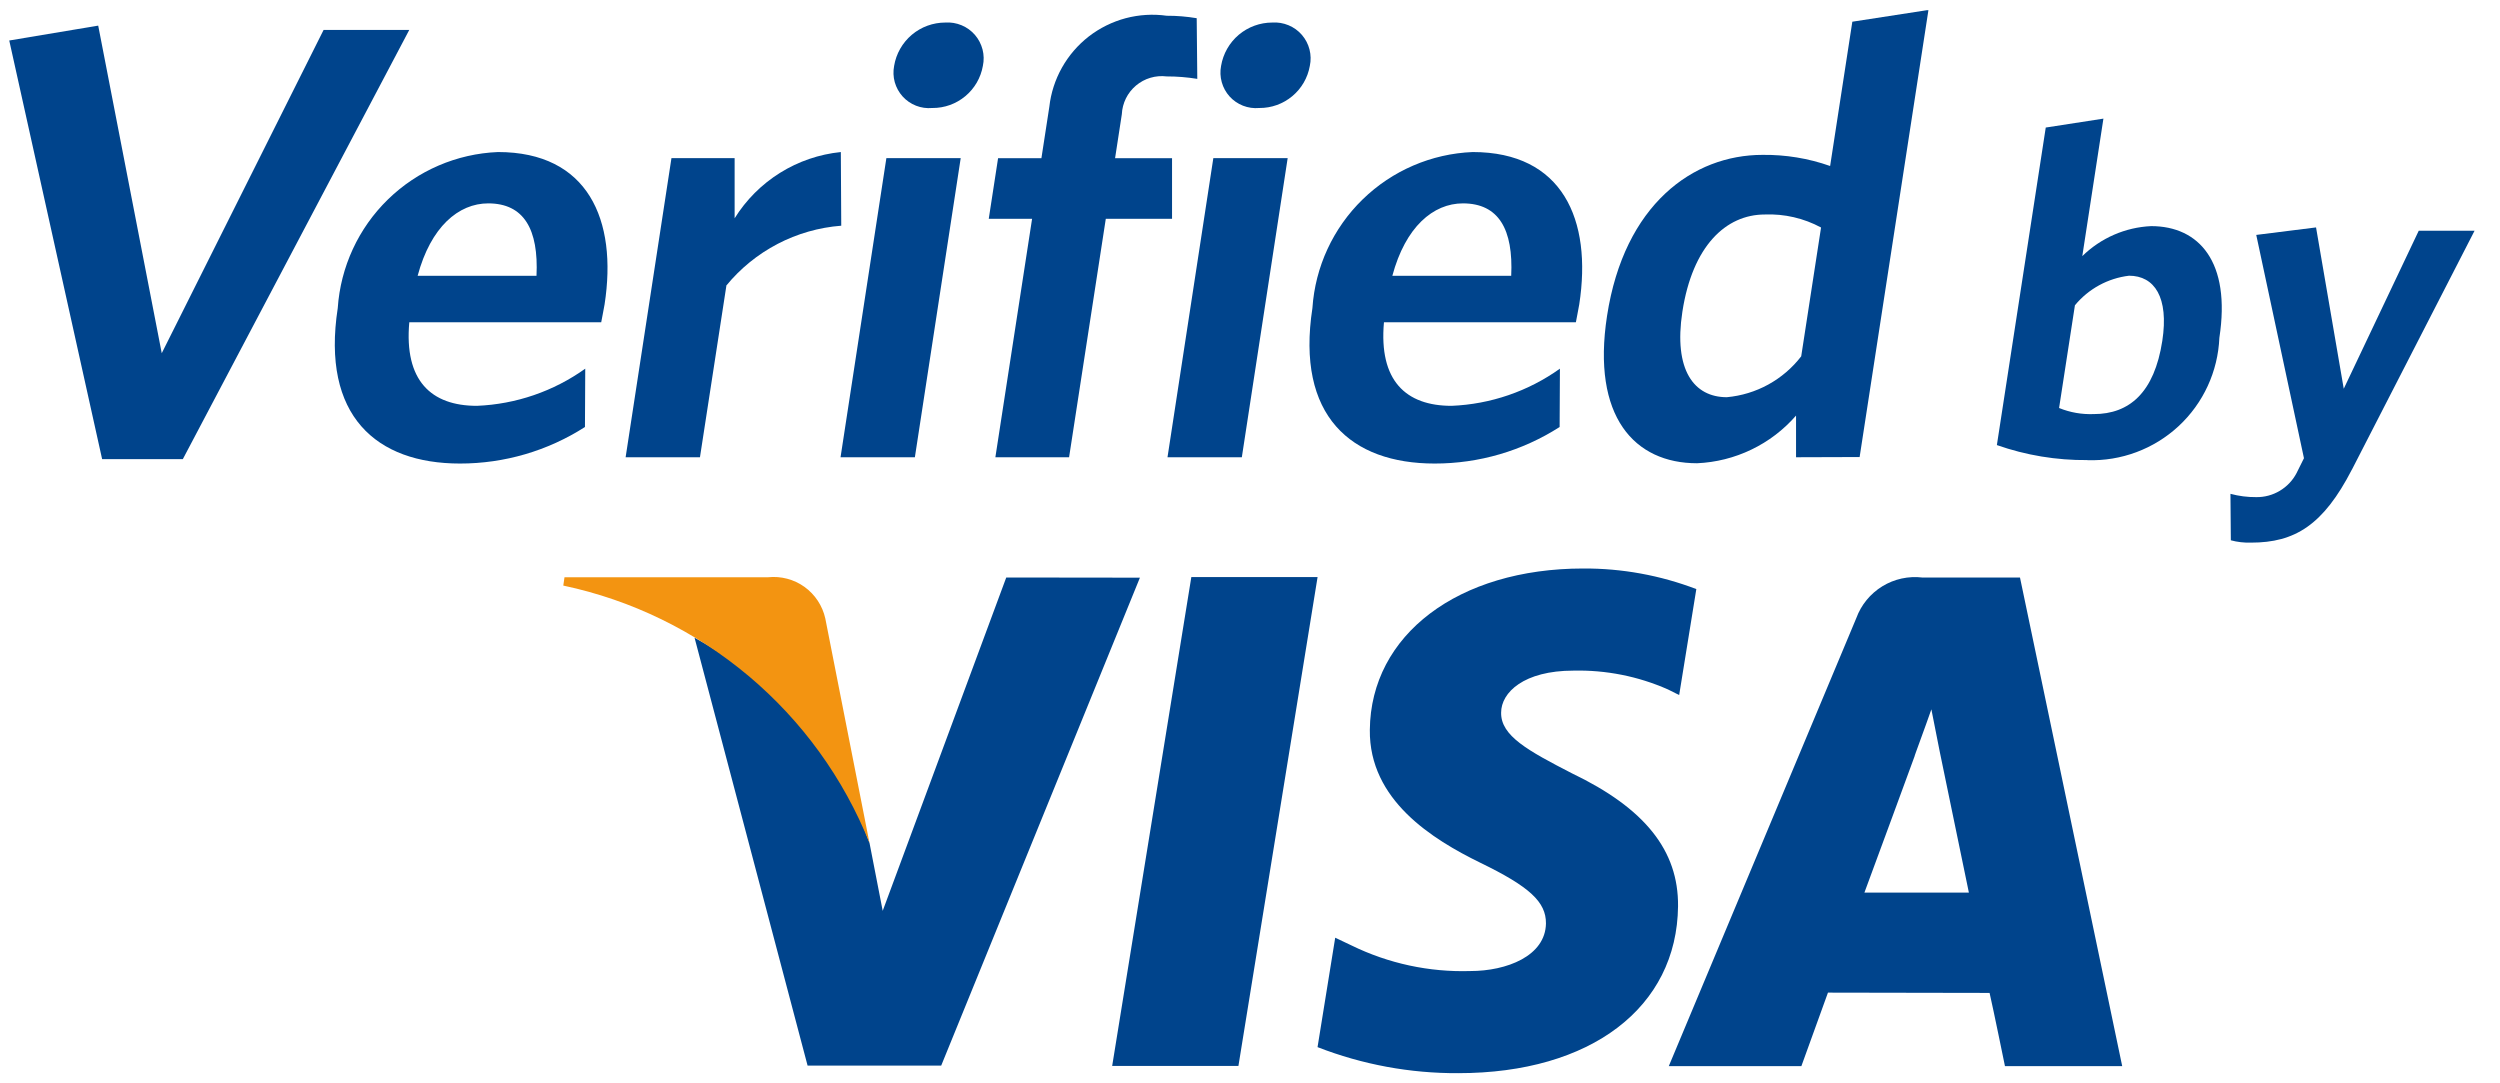
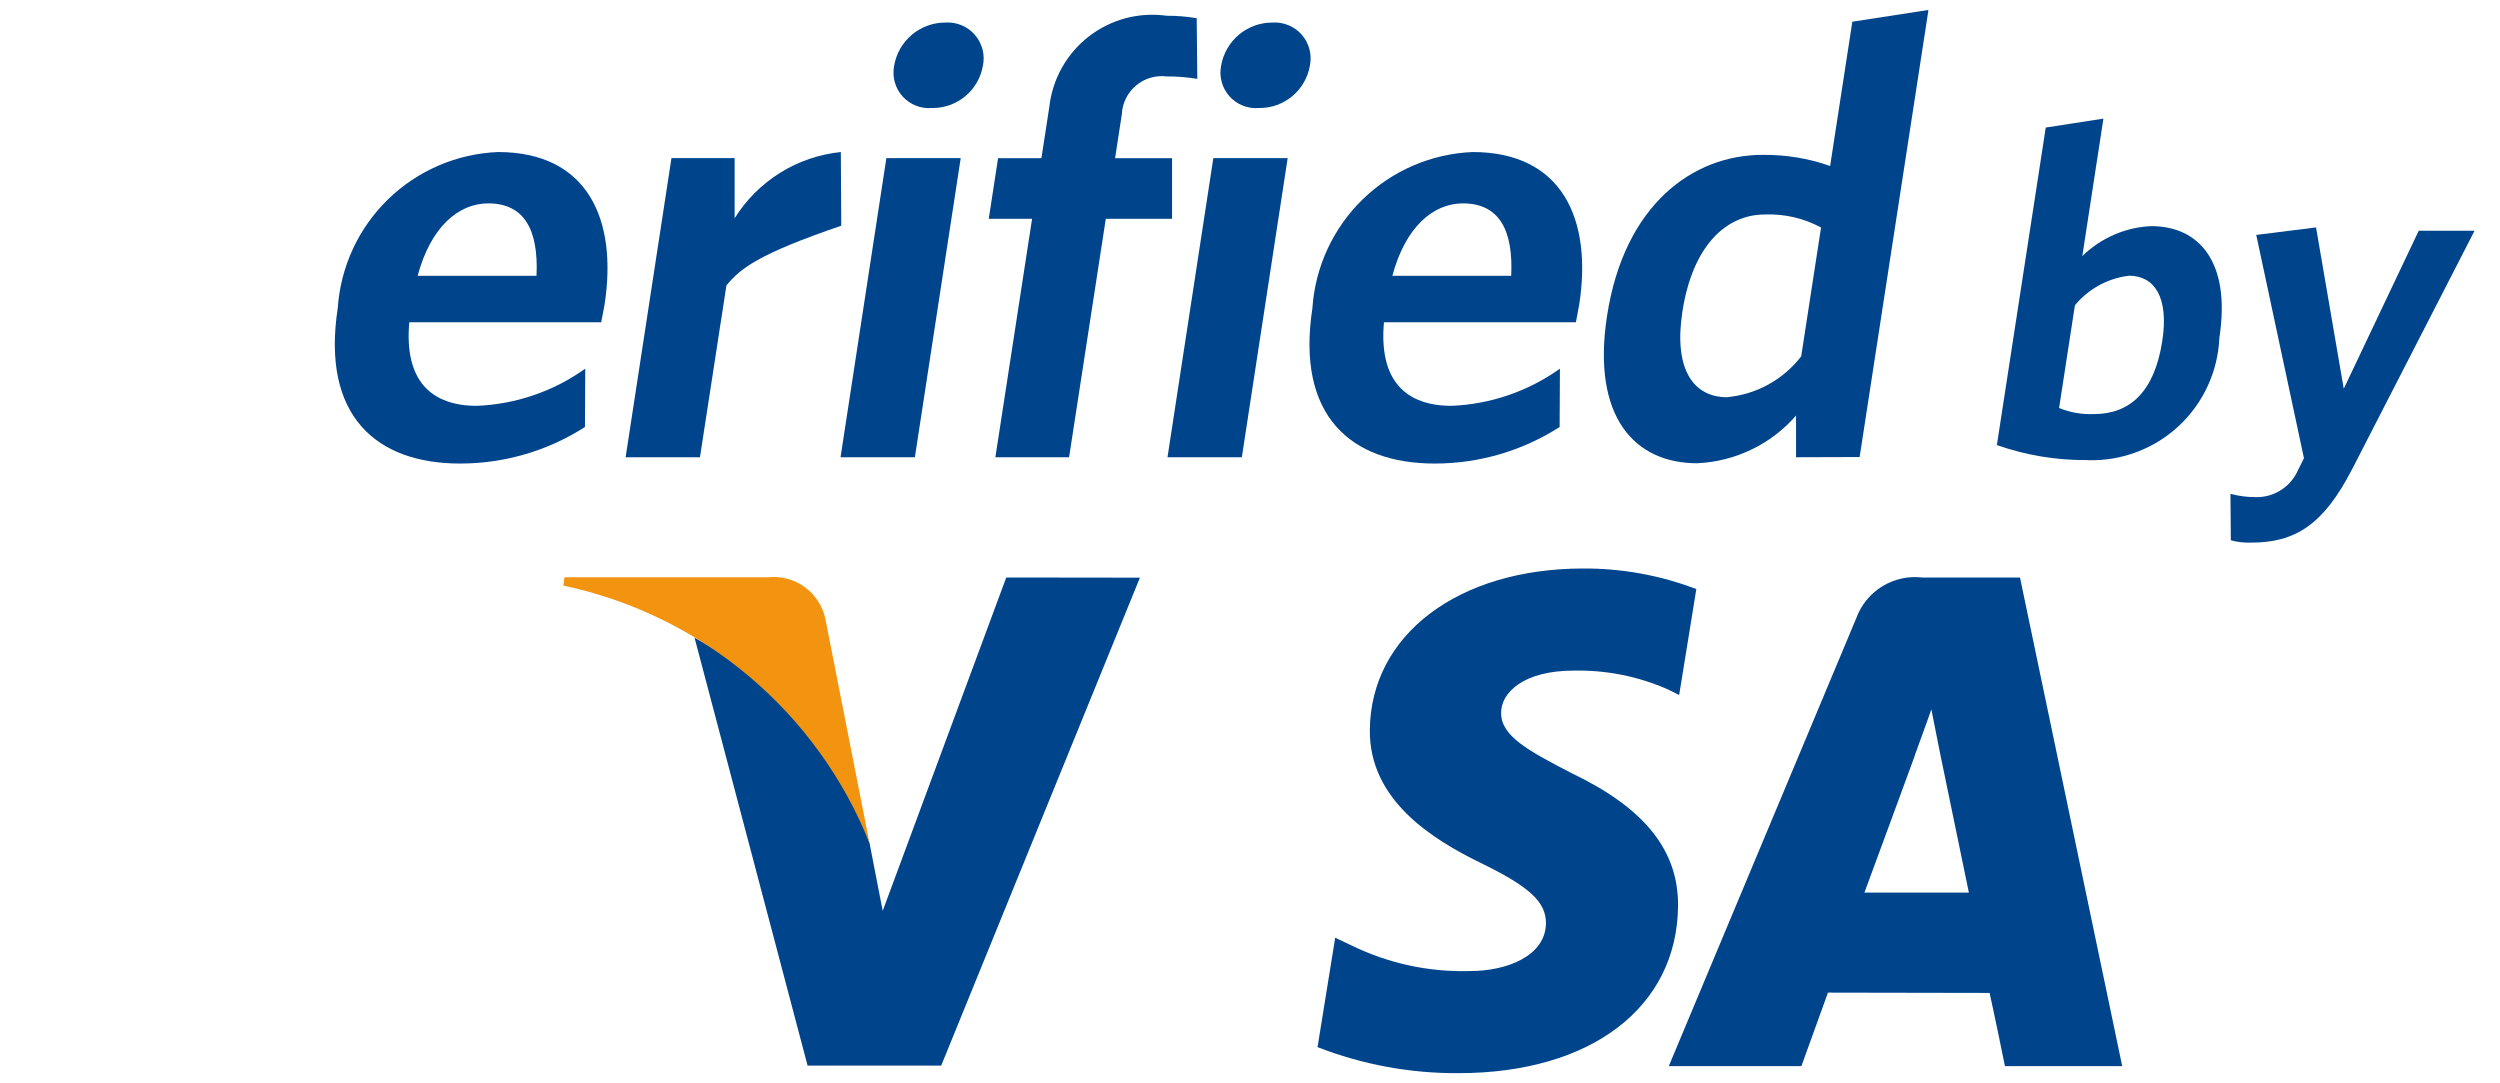
<svg xmlns="http://www.w3.org/2000/svg" width="60" height="26" viewBox="0 0 60 26" fill="none">
  <g clip-path="url(#clip0_20_3079)">
    <path d="M24.15 13.86L21.185 21.86L20.869 20.235C20.125 18.13 18.63 16.374 16.669 15.305L19.382 25.574H22.589L27.358 13.864L24.15 13.86Z" fill="#00448C" />
-     <path d="M26.692 25.583L28.592 13.849H31.622L29.722 25.583H26.692Z" fill="#00448C" />
    <path d="M40.712 14.138C39.845 13.807 38.925 13.639 37.997 13.644C34.997 13.644 32.897 15.237 32.876 17.516C32.856 19.204 34.382 20.145 35.528 20.706C36.711 21.28 37.106 21.648 37.103 22.161C37.092 22.947 36.157 23.305 35.288 23.305C34.303 23.335 33.325 23.125 32.439 22.692L32.045 22.505L31.621 25.131C32.697 25.55 33.843 25.762 34.998 25.756C38.179 25.756 40.248 24.181 40.273 21.749C40.286 20.41 39.473 19.397 37.727 18.56C36.671 18.016 36.018 17.66 36.027 17.104C36.027 16.617 36.575 16.095 37.763 16.095C38.542 16.077 39.317 16.231 40.03 16.546L40.3 16.681L40.712 14.137V14.138Z" fill="#00448C" />
    <path d="M48.482 13.861H46.141C45.805 13.82 45.465 13.894 45.176 14.071C44.888 14.248 44.667 14.517 44.551 14.835L40.051 25.587H43.233C43.233 25.587 43.754 24.14 43.871 23.823L47.75 23.83C47.844 24.239 48.119 25.587 48.119 25.587H50.933L48.48 13.862L48.482 13.861ZM44.746 21.422C44.997 20.749 45.953 18.142 45.953 18.142C45.934 18.174 46.201 17.463 46.353 17.024L46.553 18.036L47.253 21.422H44.746Z" fill="#00448C" />
    <path d="M18.434 13.854H13.548L13.519 14.054C15.158 14.401 16.685 15.146 17.967 16.224C19.249 17.301 20.245 18.678 20.868 20.233L19.807 14.842C19.739 14.538 19.562 14.269 19.309 14.086C19.056 13.904 18.744 13.822 18.434 13.854Z" fill="#F39411" />
-     <path d="M4.383 11.019H2.451L0.222 0.972L2.357 0.615L3.882 8.477L7.766 0.719H9.822L4.388 11.019H4.383Z" fill="#00448C" />
    <path d="M14.43 7.734H9.823C9.697 9.134 10.346 9.74 11.446 9.74C12.381 9.702 13.285 9.392 14.046 8.848L14.039 10.248C13.144 10.822 12.102 11.126 11.039 11.125C9.033 11.125 7.708 9.981 8.106 7.394C8.173 6.406 8.602 5.476 9.312 4.785C10.022 4.094 10.962 3.689 11.952 3.649C14.107 3.649 14.824 5.269 14.51 7.305C14.487 7.453 14.445 7.632 14.429 7.736L14.43 7.734ZM11.718 4.881C11.004 4.881 10.338 5.445 10.023 6.62H12.876C12.929 5.505 12.576 4.881 11.717 4.881H11.718Z" fill="#00448C" />
-     <path d="M17.433 6.857L16.799 10.974H15.015L16.115 3.795H17.631V5.239C17.906 4.797 18.279 4.424 18.721 4.148C19.163 3.872 19.662 3.702 20.18 3.649L20.19 5.417C19.656 5.458 19.135 5.607 18.66 5.855C18.186 6.103 17.766 6.444 17.427 6.859L17.433 6.857Z" fill="#00448C" />
+     <path d="M17.433 6.857L16.799 10.974H15.015L16.115 3.795H17.631V5.239C17.906 4.797 18.279 4.424 18.721 4.148C19.163 3.872 19.662 3.702 20.18 3.649L20.19 5.417C18.186 6.103 17.766 6.444 17.427 6.859L17.433 6.857Z" fill="#00448C" />
    <path d="M20.173 10.974L21.273 3.795H23.057L21.957 10.974H20.173ZM22.373 2.592C22.241 2.604 22.108 2.585 21.985 2.537C21.862 2.489 21.752 2.413 21.663 2.315C21.575 2.217 21.51 2.1 21.474 1.972C21.439 1.845 21.434 1.711 21.459 1.581C21.507 1.29 21.658 1.026 21.883 0.835C22.108 0.645 22.394 0.541 22.689 0.541C22.822 0.532 22.955 0.555 23.078 0.606C23.201 0.657 23.31 0.736 23.398 0.837C23.485 0.938 23.547 1.058 23.581 1.187C23.614 1.316 23.617 1.451 23.589 1.581C23.539 1.866 23.39 2.123 23.168 2.308C22.947 2.493 22.667 2.594 22.378 2.592H22.373Z" fill="#00448C" />
    <path d="M28 1.834C27.869 1.818 27.736 1.829 27.609 1.867C27.483 1.904 27.365 1.968 27.264 2.053C27.163 2.138 27.081 2.243 27.022 2.361C26.964 2.48 26.93 2.609 26.924 2.741L26.762 3.796H28.129V5.252H26.539L25.658 10.974H23.889L24.77 5.252H23.73L23.954 3.796H24.994L25.184 2.563C25.221 2.233 25.324 1.913 25.487 1.623C25.65 1.333 25.869 1.079 26.131 0.875C26.394 0.672 26.695 0.523 27.016 0.437C27.338 0.352 27.673 0.332 28.002 0.378C28.243 0.377 28.483 0.397 28.721 0.437L28.735 1.893C28.492 1.853 28.247 1.834 28.001 1.834H28Z" fill="#00448C" />
    <path d="M28.02 10.974L29.12 3.795H30.904L29.804 10.974H28.02ZM30.22 2.592C30.088 2.604 29.956 2.585 29.832 2.537C29.709 2.489 29.599 2.413 29.51 2.315C29.422 2.217 29.357 2.1 29.322 1.972C29.286 1.845 29.281 1.711 29.306 1.581C29.355 1.29 29.505 1.026 29.73 0.835C29.956 0.645 30.241 0.541 30.536 0.541C30.669 0.532 30.802 0.555 30.925 0.606C31.048 0.657 31.158 0.736 31.245 0.837C31.332 0.938 31.395 1.058 31.428 1.187C31.461 1.316 31.464 1.451 31.436 1.581C31.386 1.866 31.237 2.123 31.015 2.308C30.794 2.493 30.514 2.594 30.225 2.592H30.22Z" fill="#00448C" />
    <path d="M37.822 7.734H33.215C33.089 9.134 33.738 9.74 34.838 9.74C35.773 9.702 36.676 9.392 37.438 8.848L37.431 10.248C36.535 10.822 35.494 11.126 34.431 11.125C32.425 11.125 31.1 9.981 31.498 7.394C31.564 6.406 31.994 5.476 32.704 4.785C33.414 4.094 34.354 3.689 35.344 3.649C37.499 3.649 38.216 5.269 37.902 7.305C37.879 7.453 37.837 7.632 37.821 7.736L37.822 7.734ZM35.111 4.881C34.397 4.881 33.731 5.445 33.416 6.62H36.269C36.322 5.505 35.969 4.881 35.11 4.881H35.111Z" fill="#00448C" />
    <path d="M43.105 10.974V9.974C42.807 10.316 42.443 10.594 42.034 10.79C41.626 10.987 41.182 11.098 40.729 11.118C39.229 11.118 38.196 10.003 38.569 7.581C38.981 4.906 40.635 3.717 42.299 3.717C42.852 3.71 43.402 3.8 43.923 3.984L44.456 0.521L46.283 0.239L44.631 10.969L43.105 10.974ZM43.705 5.46C43.291 5.237 42.825 5.129 42.356 5.148C41.42 5.148 40.619 5.906 40.377 7.482C40.162 8.882 40.656 9.533 41.444 9.533C41.793 9.501 42.132 9.398 42.439 9.229C42.746 9.06 43.015 8.83 43.229 8.552L43.705 5.461V5.46Z" fill="#00448C" />
    <path d="M50.098 11.042C49.358 11.049 48.623 10.927 47.925 10.682L49.098 3.061L50.482 2.847L49.975 6.147C50.419 5.712 51.007 5.455 51.628 5.427C52.776 5.427 53.545 6.283 53.265 8.106C53.231 8.914 52.88 9.677 52.287 10.227C51.694 10.777 50.907 11.071 50.099 11.044L50.098 11.042ZM51.098 6.617C50.589 6.678 50.124 6.932 49.798 7.327L49.418 9.792C49.682 9.9 49.966 9.949 50.251 9.938C51.107 9.938 51.704 9.42 51.895 8.182C52.056 7.135 51.708 6.617 51.095 6.617H51.098Z" fill="#00448C" />
    <path d="M56.447 11.267C55.757 12.607 55.073 13.023 54.026 13.023C53.862 13.028 53.698 13.01 53.54 12.967L53.531 11.852C53.733 11.906 53.941 11.933 54.15 11.931C54.348 11.934 54.543 11.882 54.714 11.78C54.884 11.679 55.024 11.533 55.116 11.357L55.295 10.997L54.15 5.638L55.585 5.458L56.25 9.33L58.05 5.537H59.39L56.448 11.267H56.447Z" fill="#00448C" />
  </g>
  <defs>
    <clipPath id="clip0_20_3079">
      <rect width="59.167" height="25.512" fill="white" transform="translate(0.222 0.244)" />
    </clipPath>
  </defs>
</svg>